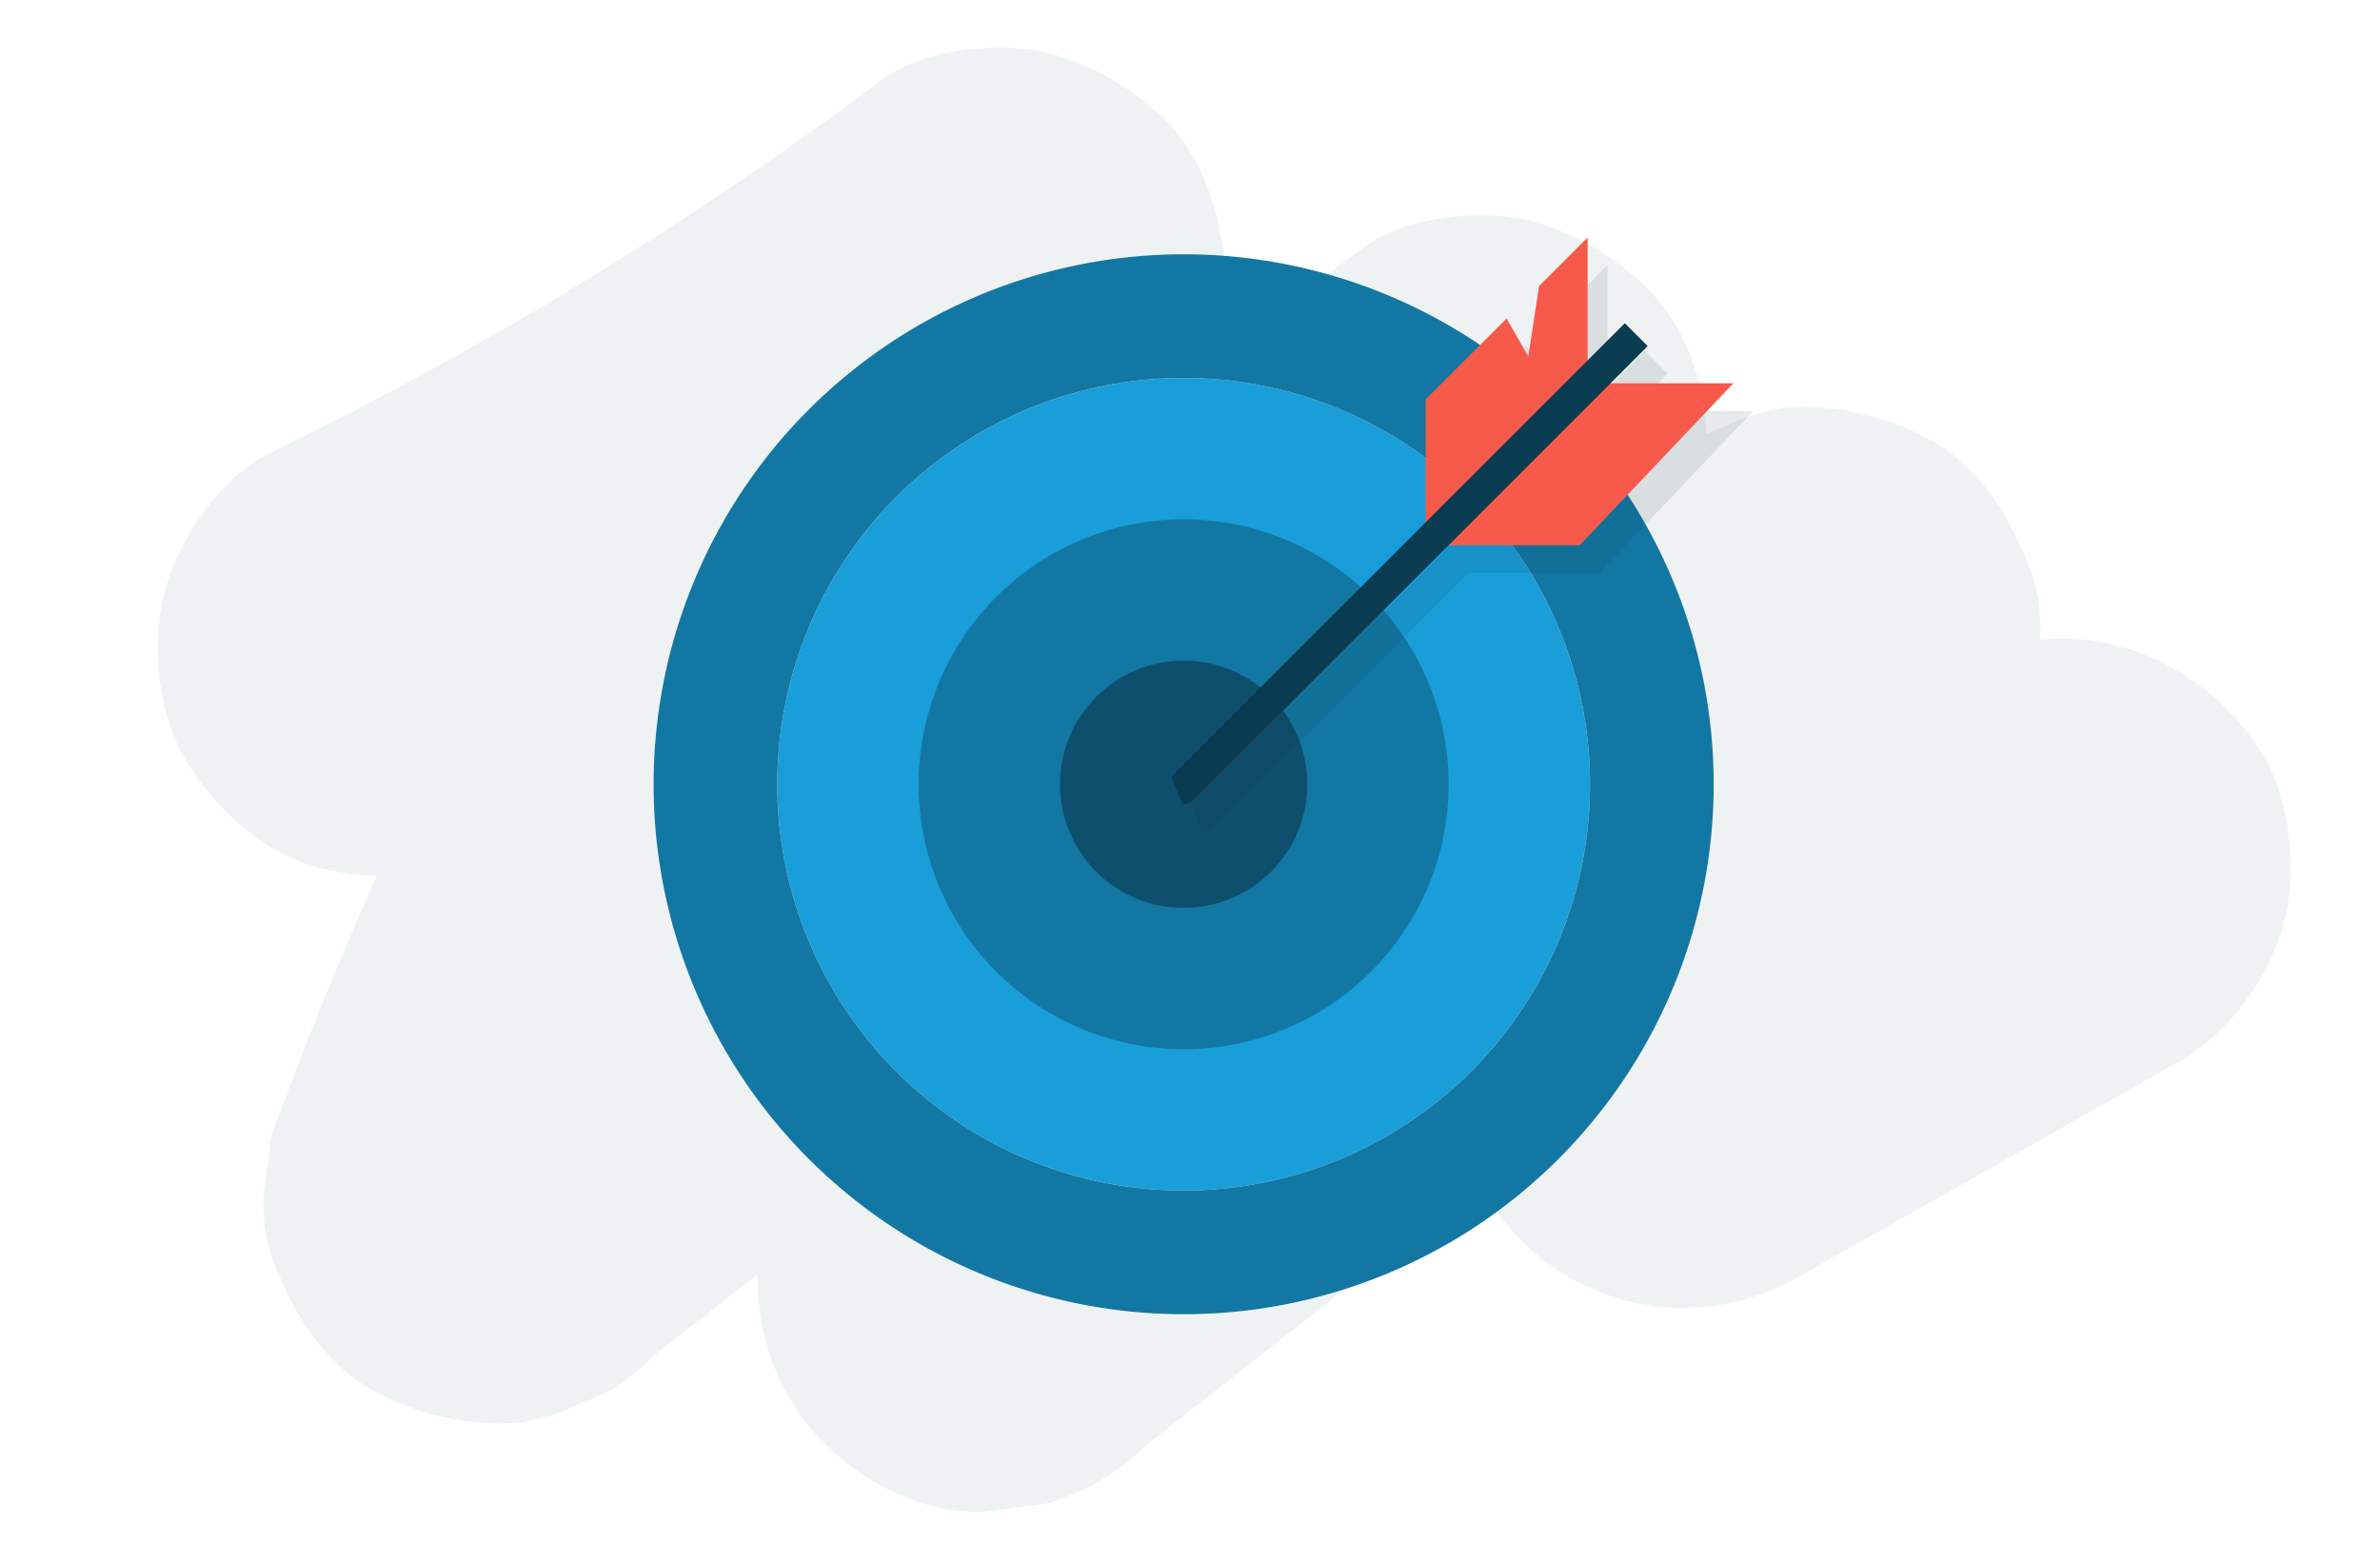
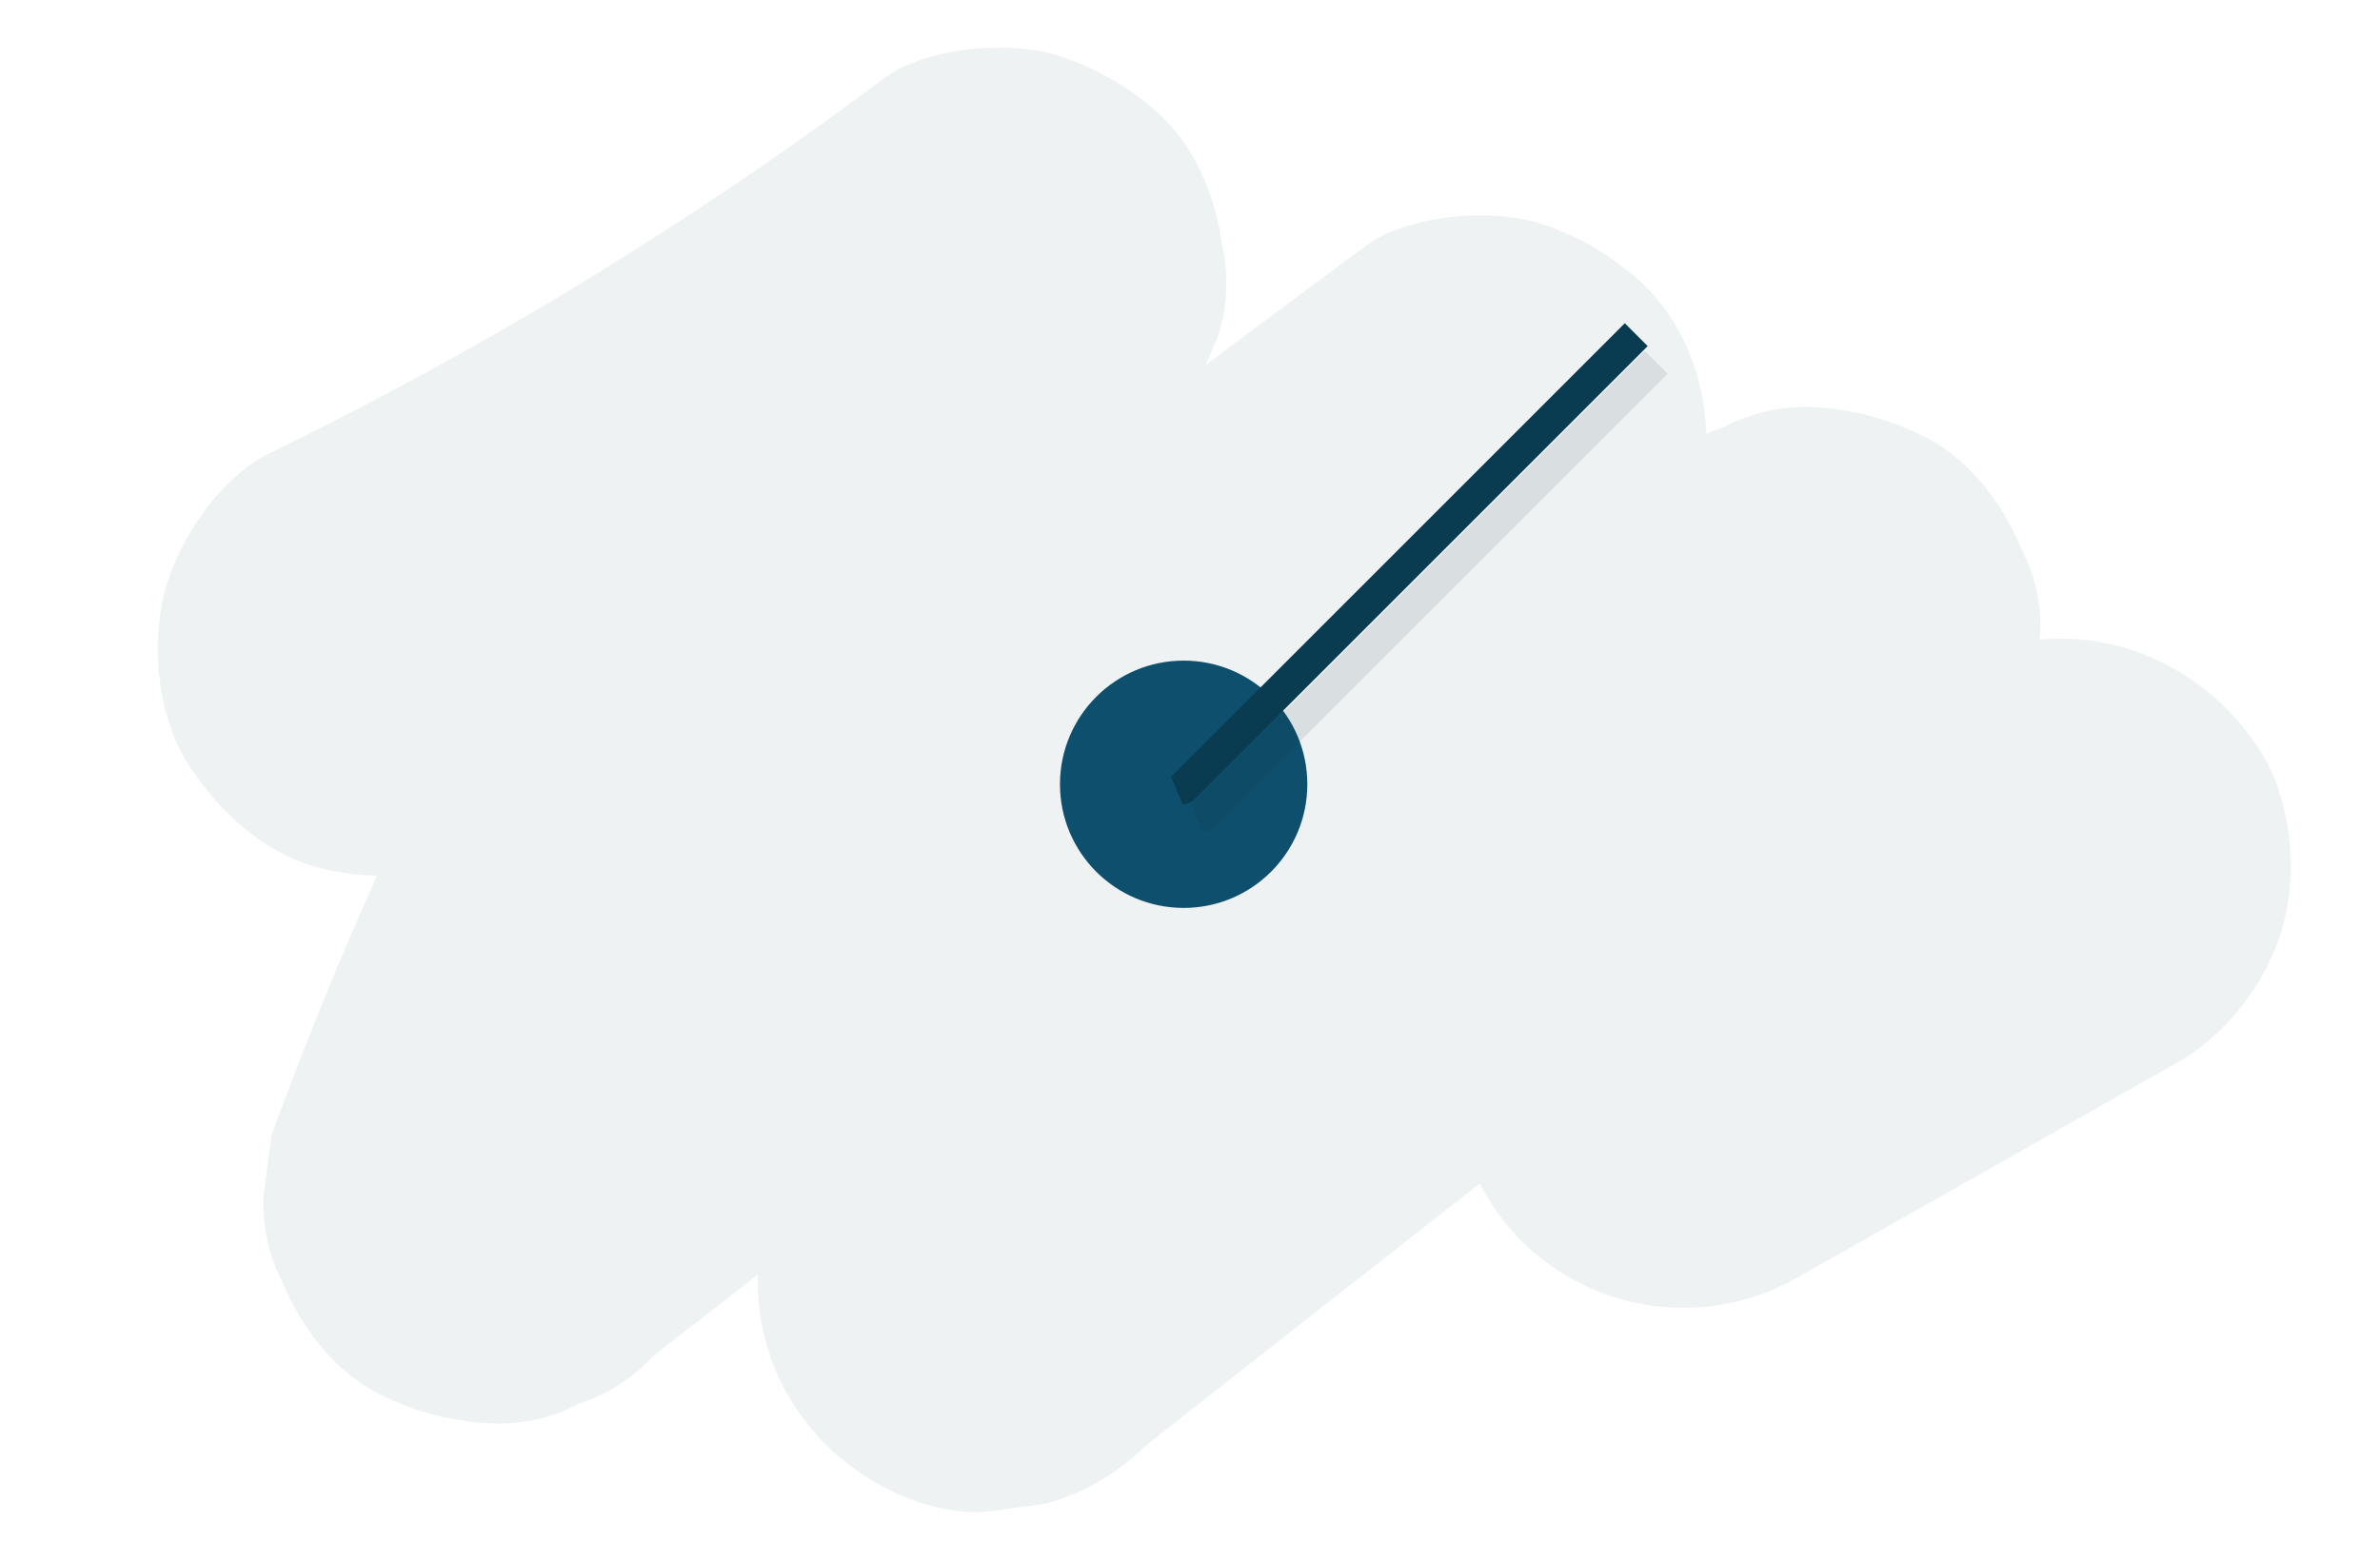
<svg xmlns="http://www.w3.org/2000/svg" viewBox="0 0 540 350">
  <defs>
    <style>.cls-1{isolation:isolate;}.cls-2{fill:#e5e9eb;opacity:0.6;}.cls-3{fill:#199ed9;}.cls-4{fill:#1377a3;}.cls-5{fill:#0d4f6d;}.cls-6{opacity:0.1;mix-blend-mode:multiply;}.cls-7{fill:#0d2a38;}.cls-8{fill:#f75a4b;}.cls-9{fill:#093b51;}</style>
  </defs>
  <g class="cls-1">
    <g id="Layer_1" data-name="Layer 1">
      <path class="cls-2" d="M512.77,170.28c-11.28-17.48-30.58-27-50-25.12l.14-1.08a38.85,38.85,0,0,0-4.45-19.91c-4.19-9.93-11.35-19.54-21.15-24.72a61.44,61.44,0,0,0-26.09-7.06,39,39,0,0,0-19.91,4.46,38.39,38.39,0,0,0-4.15,1.62c-.46-12.93-5.39-25.75-14.86-34.44a61.48,61.48,0,0,0-22.81-13.29c-11.13-3.61-30.13-2-39.82,5.21q-18.07,13.38-36.08,26.84l2.77-6.55a39.18,39.18,0,0,0,.92-20.61c-1.46-10.84-5.91-22.05-14.22-29.67a61.55,61.55,0,0,0-22.8-13.3c-11.07-3.58-30.21-2-39.83,5.21A858.25,858.25,0,0,1,61.3,102.77c-11.14,5.42-20.57,19.31-23.76,30.89-3.4,12.37-1.87,28.85,5.21,39.83s17.71,20.75,30.89,23.75a58.66,58.66,0,0,0,11.89,1.48q-13,29-23.92,58.88-.91,6.87-1.84,13.74a38.85,38.85,0,0,0,4.45,19.91c4.19,9.93,11.35,19.54,21.15,24.72A61.44,61.44,0,0,0,111.45,323a39,39,0,0,0,19.92-4.46A38.71,38.71,0,0,0,148,307.89q12-9.36,23.93-18.68A52.36,52.36,0,0,0,192.09,332c8.71,6.74,20,11.61,31.31,11.1l13.74-1.85A51.53,51.53,0,0,0,260,328l75.78-59.46A50.09,50.09,0,0,0,350.25,286a52,52,0,0,0,57.4,4L494.22,241c11.21-6.35,20.35-18.53,23.76-30.89S519.85,181.26,512.77,170.28Z" />
-       <circle class="cls-3" cx="268.56" cy="177.97" r="92.2" />
-       <path class="cls-4" d="M268.6,117.84a60.13,60.13,0,1,0,60.09,60.09A60.12,60.12,0,0,0,268.6,117.84Z" />
-       <path class="cls-4" d="M268.56,57.71A120.26,120.26,0,1,0,388.82,178,120.26,120.26,0,0,0,268.56,57.71Zm0,212.46a92.2,92.2,0,1,1,92.2-92.2A92.2,92.2,0,0,1,268.56,270.17Z" />
      <circle class="cls-5" cx="268.56" cy="177.97" r="28.06" />
      <g class="cls-6">
-         <polygon class="cls-7" points="364.74 93.24 364.74 60.16 353.71 71.19 351.29 87.18 346.36 78.54 332.47 92.43 327.98 96.92 327.98 121.11 327.98 130 336.88 130 362.9 130 366.21 126.55 397.82 93.24 364.74 93.24" />
        <path class="cls-7" d="M270.25,182.54,373.17,79.62l5.2,5.19L275.44,187.74a3.66,3.66,0,0,1-2.59,1.07" />
      </g>
-       <polygon class="cls-8" points="360.22 86.97 360.22 53.89 349.19 64.92 346.76 80.91 341.84 72.27 327.94 86.16 323.46 90.65 323.46 114.83 323.46 123.73 332.36 123.73 358.38 123.73 361.69 120.28 393.3 86.97 360.22 86.97" />
      <path class="cls-9" d="M265.72,176.27,368.65,73.35l5.19,5.19L270.92,181.47a3.7,3.7,0,0,1-2.6,1.07" />
    </g>
  </g>
</svg>